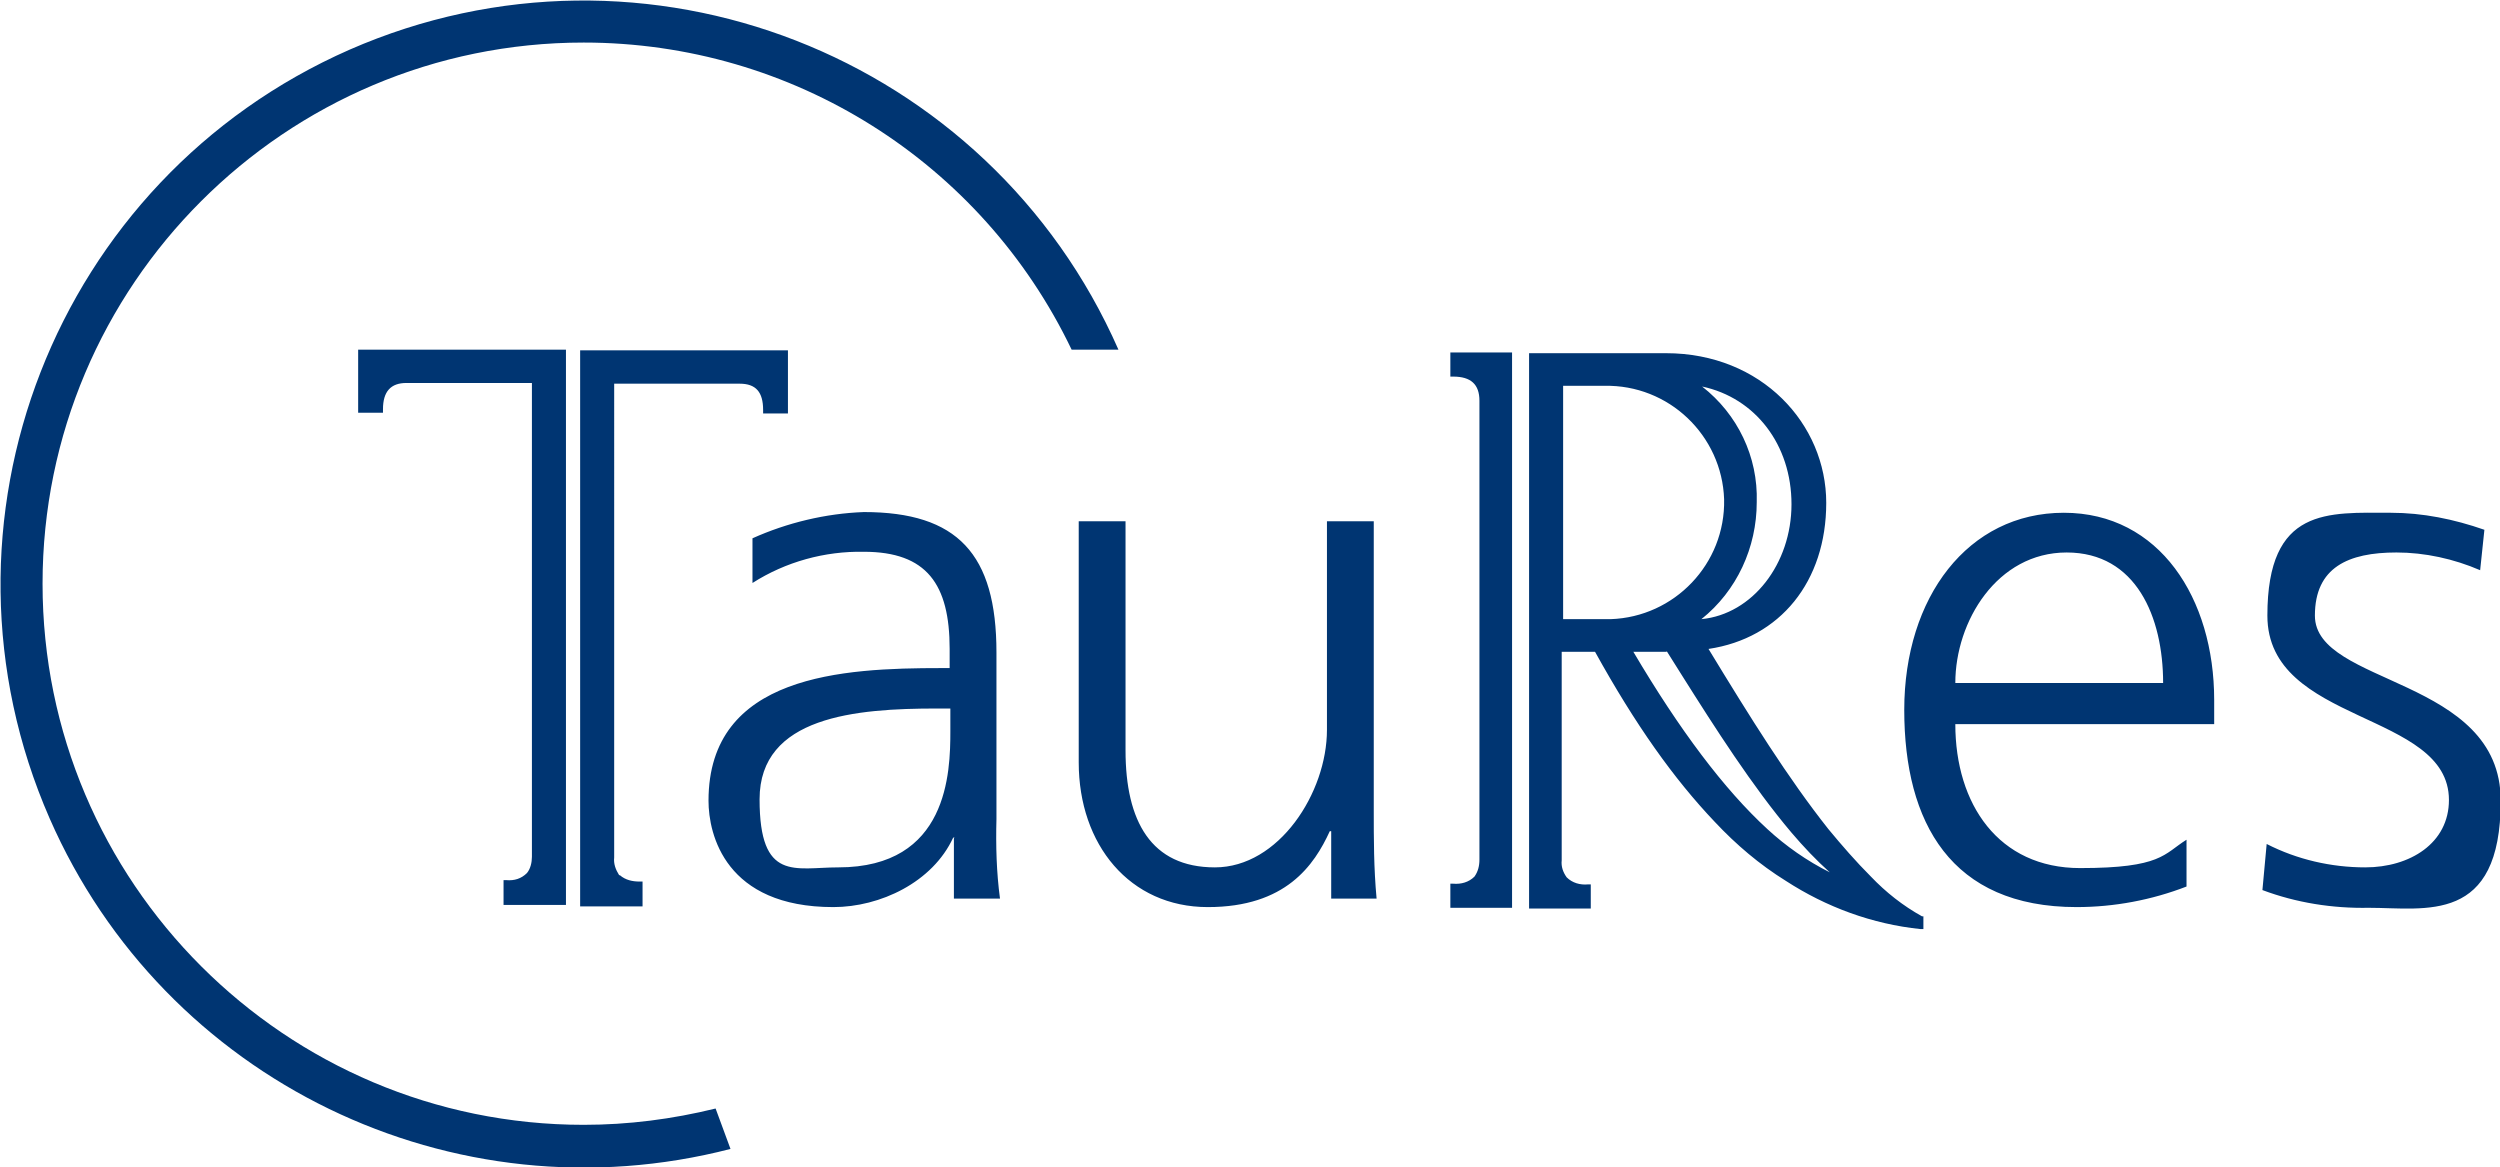
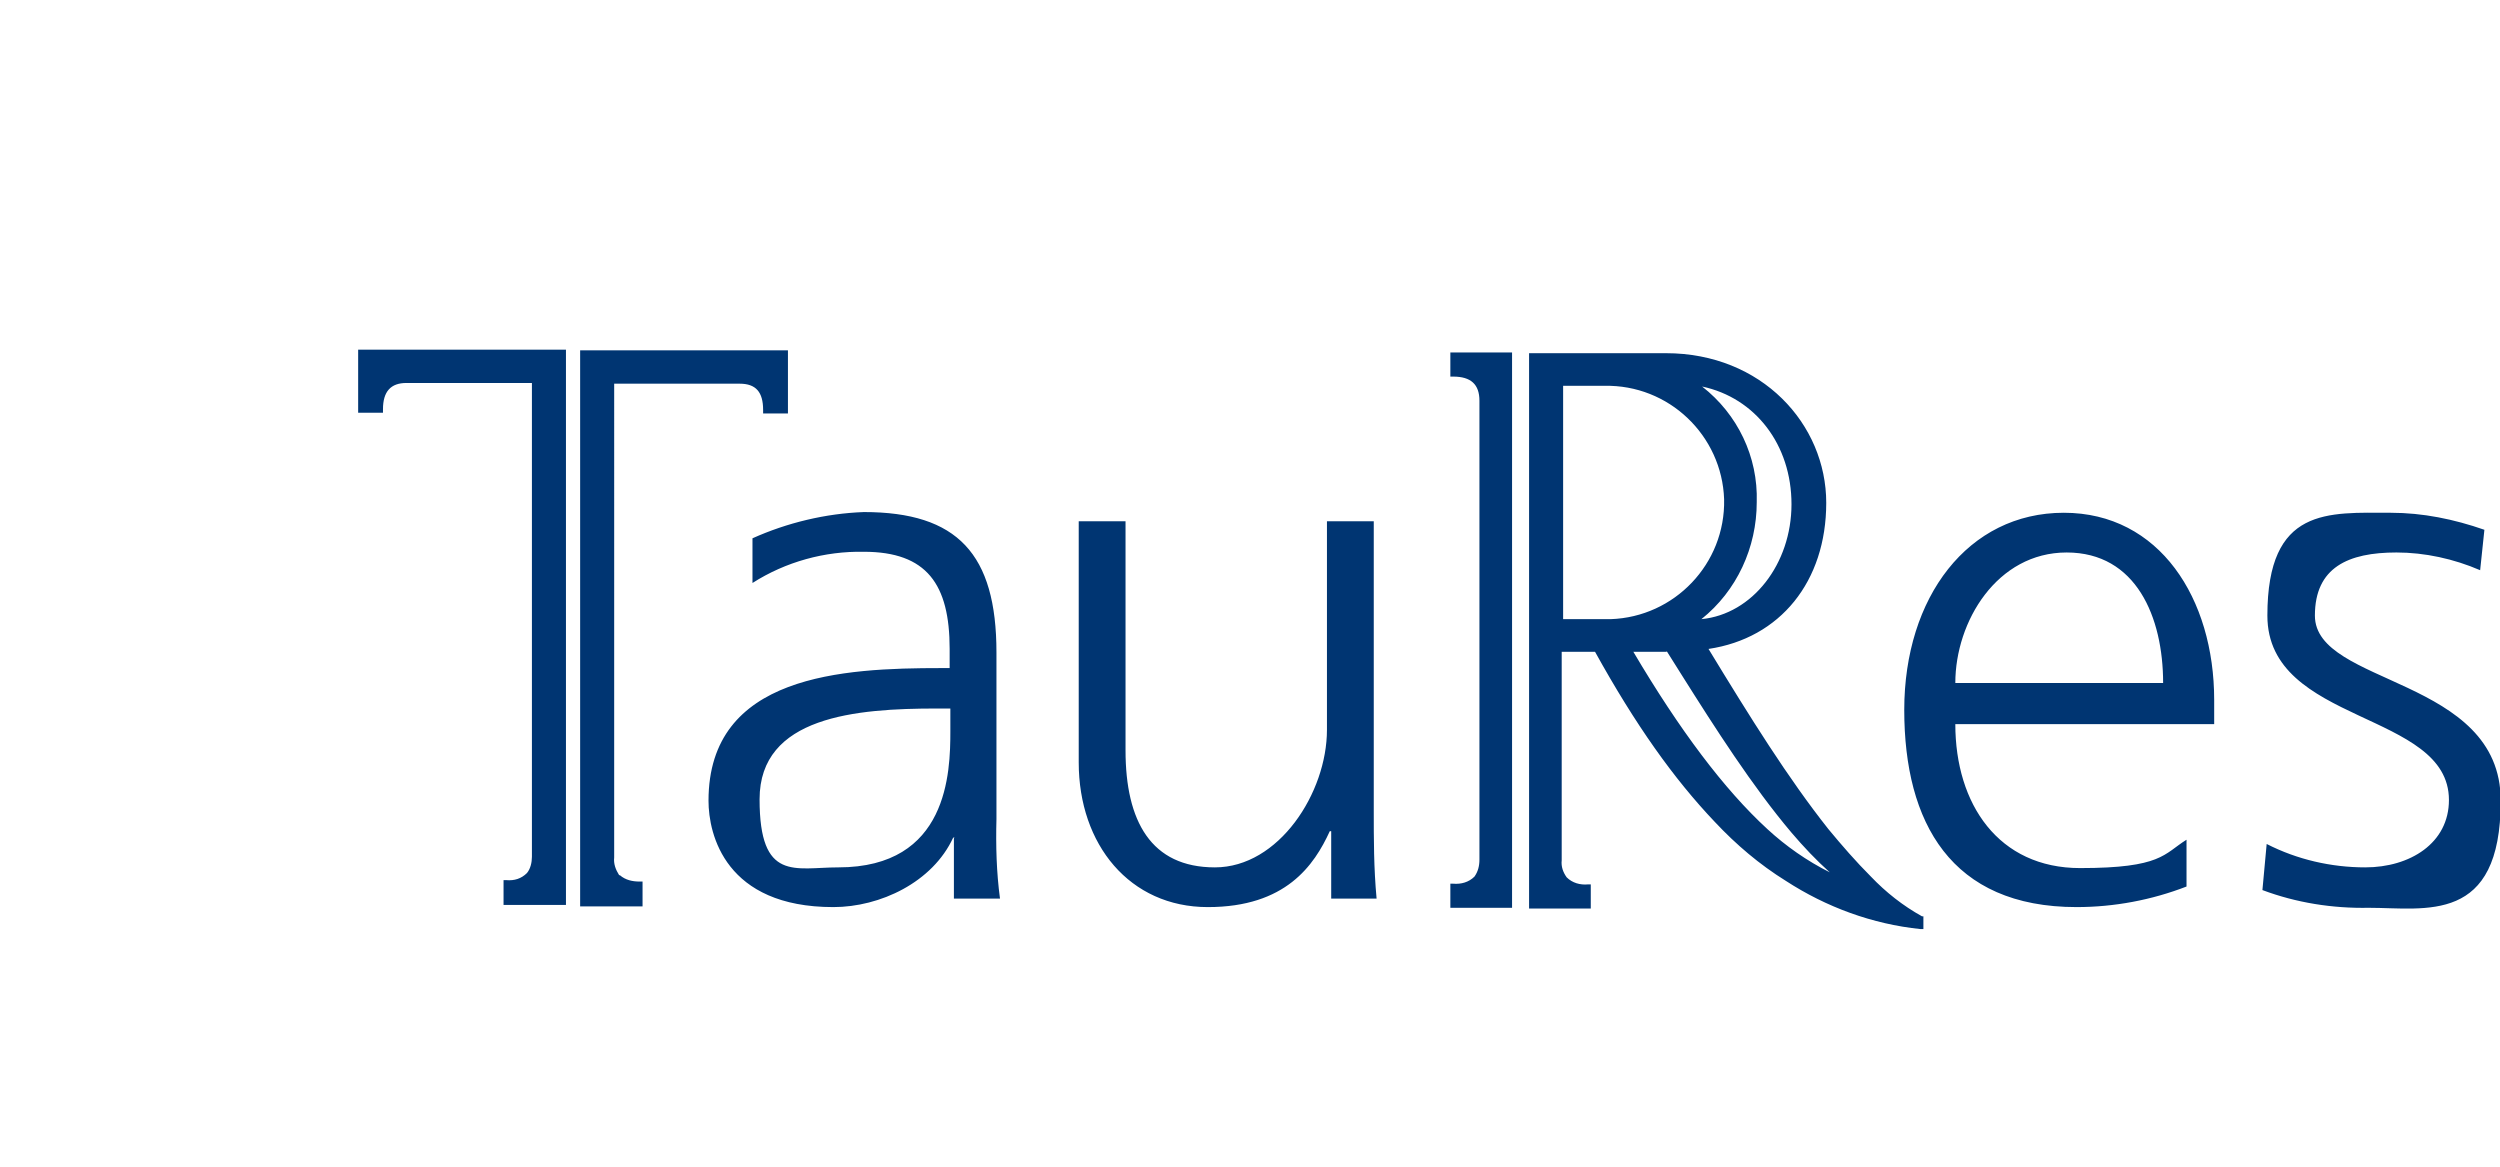
<svg xmlns="http://www.w3.org/2000/svg" id="Ebene_1" version="1.1" viewBox="0 0 352.5 164.6">
  <defs>
    <style>
      .st0 {
        fill: #003572;
      }
    </style>
  </defs>
  <path class="st0" d="M134,99.9h-1.9c-11.4,0-25,1.1-25,12.8s5,9.6,11.1,9.6c15.5,0,15.8-13.4,15.8-19.2v-3.2ZM134.6,118.1h-.2c-2.9,6.3-10.3,9.8-16.9,9.8-15.2,0-17.6-10.2-17.6-15,0-17.8,19-18.7,32.8-18.7h1.2v-2.7c0-9.1-3.2-13.7-12.1-13.7-5.5-.1-11,1.4-15.7,4.4v-6.3c4.9-2.2,10.3-3.5,15.7-3.7,13.2,0,18.7,5.9,18.7,19.8v23.5c-.1,3.7,0,7.5.5,11.2h-6.5v-8.5ZM193.7,114.2c0,4.1,0,8.2.4,12.5h-6.4v-9.5h-.2c-2.2,4.8-6.2,10.7-17.2,10.7s-18.2-8.8-18.2-20.4v-34h6.6v32.3c0,10,3.6,16.5,12.6,16.5s15.8-10.5,15.8-19.4v-29.4h6.6v40.6ZM305,96.3c0-9.3-3.8-18.4-13.6-18.4s-15.7,9.7-15.7,18.4h29.3ZM308.3,125c-4.9,1.9-10.2,2.9-15.5,2.9-17.7,0-24.3-11.9-24.3-27.8s9-27.8,22.5-27.8,21.2,12.1,21.2,26.4v3.4h-36.5c0,11.3,6.1,20.3,17.6,20.3s11.8-2,15-4v6.7ZM319.6,119c4.3,2.2,9.1,3.3,13.9,3.3,6.3,0,11.8-3.4,11.8-9.5,0-12.6-25.6-10.6-25.6-26s8.6-14.5,17.4-14.5c4.5,0,8.9.9,13.2,2.4l-.6,5.7c-3.7-1.6-7.8-2.5-11.8-2.5-6.8,0-11.5,2.1-11.5,8.9,0,9.9,26.2,8.6,26.2,26.1s-10.6,15.1-18.6,15.1c-5.1.1-10.2-.7-15-2.5l.6-6.5ZM81.8,49.3v78.5h8.8v-3.5h-.4c-1,0-2-.2-2.8-.9h-.1c-.5-.8-.8-1.6-.7-2.5V54.1h17.7c2.3,0,3.3,1.2,3.3,3.7v.5h3.5v-8.9h-29.3ZM50.5,58.2h3.5v-.5c0-2.5,1.1-3.7,3.3-3.7h17.7v66.8c0,.8-.2,1.7-.7,2.3h0c-.8.8-1.8,1.1-2.9,1h-.4v3.5h8.8V49.3h-29.3v8.9ZM220.2,54.4h6c9.1-.2,16.6,7,16.9,16,.2,9.1-7,16.6-16,16.9-.3,0-.5,0-.8,0h-5.9v-32.9ZM239.9,87.3c5-4,7.8-10.1,7.8-16.5.2-6.4-2.7-12.4-7.7-16.3,7.5,1.6,12.6,8.2,12.6,16.6s-5.5,15.5-12.7,16.2M235,91.8l2.2,3.5c4.6,7.3,9.9,15.6,15.4,22.1,1.7,2,3.5,3.9,5.4,5.6-3.2-1.6-6.2-3.7-8.8-6.1-6.1-5.6-12.4-14-18.9-25h4.7ZM271,129.2c-2.7-1.5-5.1-3.4-7.2-5.6-2.1-2.1-4.1-4.4-6-6.7-5.7-7.2-11-15.7-16.9-25.4,10.1-1.5,16.6-9.5,16.6-20.6s-9.1-21.1-22.6-21.1h-19.3v78.3h8.7v-3.4h-.4c-1.1.1-2.2-.2-3-1-.5-.7-.8-1.5-.7-2.4v-29.4h4.7c5.7,10.3,11.1,17.9,16.9,24,3,3.2,6.3,6,10,8.3,5.7,3.7,12.2,6.1,19,6.8h.4v-1.8h-.2ZM204.5,49.7v3.4h.4c2.5,0,3.7,1.1,3.7,3.4v64.7c0,.9-.2,1.7-.7,2.4-.8.8-1.9,1.1-3,1h-.4v3.4h8.7V49.7h-8.6Z" />
-   <path class="st0" d="M82.3,158.6c-42.1,0-76.3-34.2-76.3-76.3,0-42.1,34.2-76.3,76.3-76.3,29.4,0,56.1,16.8,68.8,43.3h6.6C139.4,7.7,90.9-11.2,49.3,7,7.7,25.3-11.2,73.8,7,115.4c16.2,37,56.9,56.7,96,46.6l-2.1-5.7c-6.1,1.5-12.3,2.3-18.6,2.3Z" />
</svg>